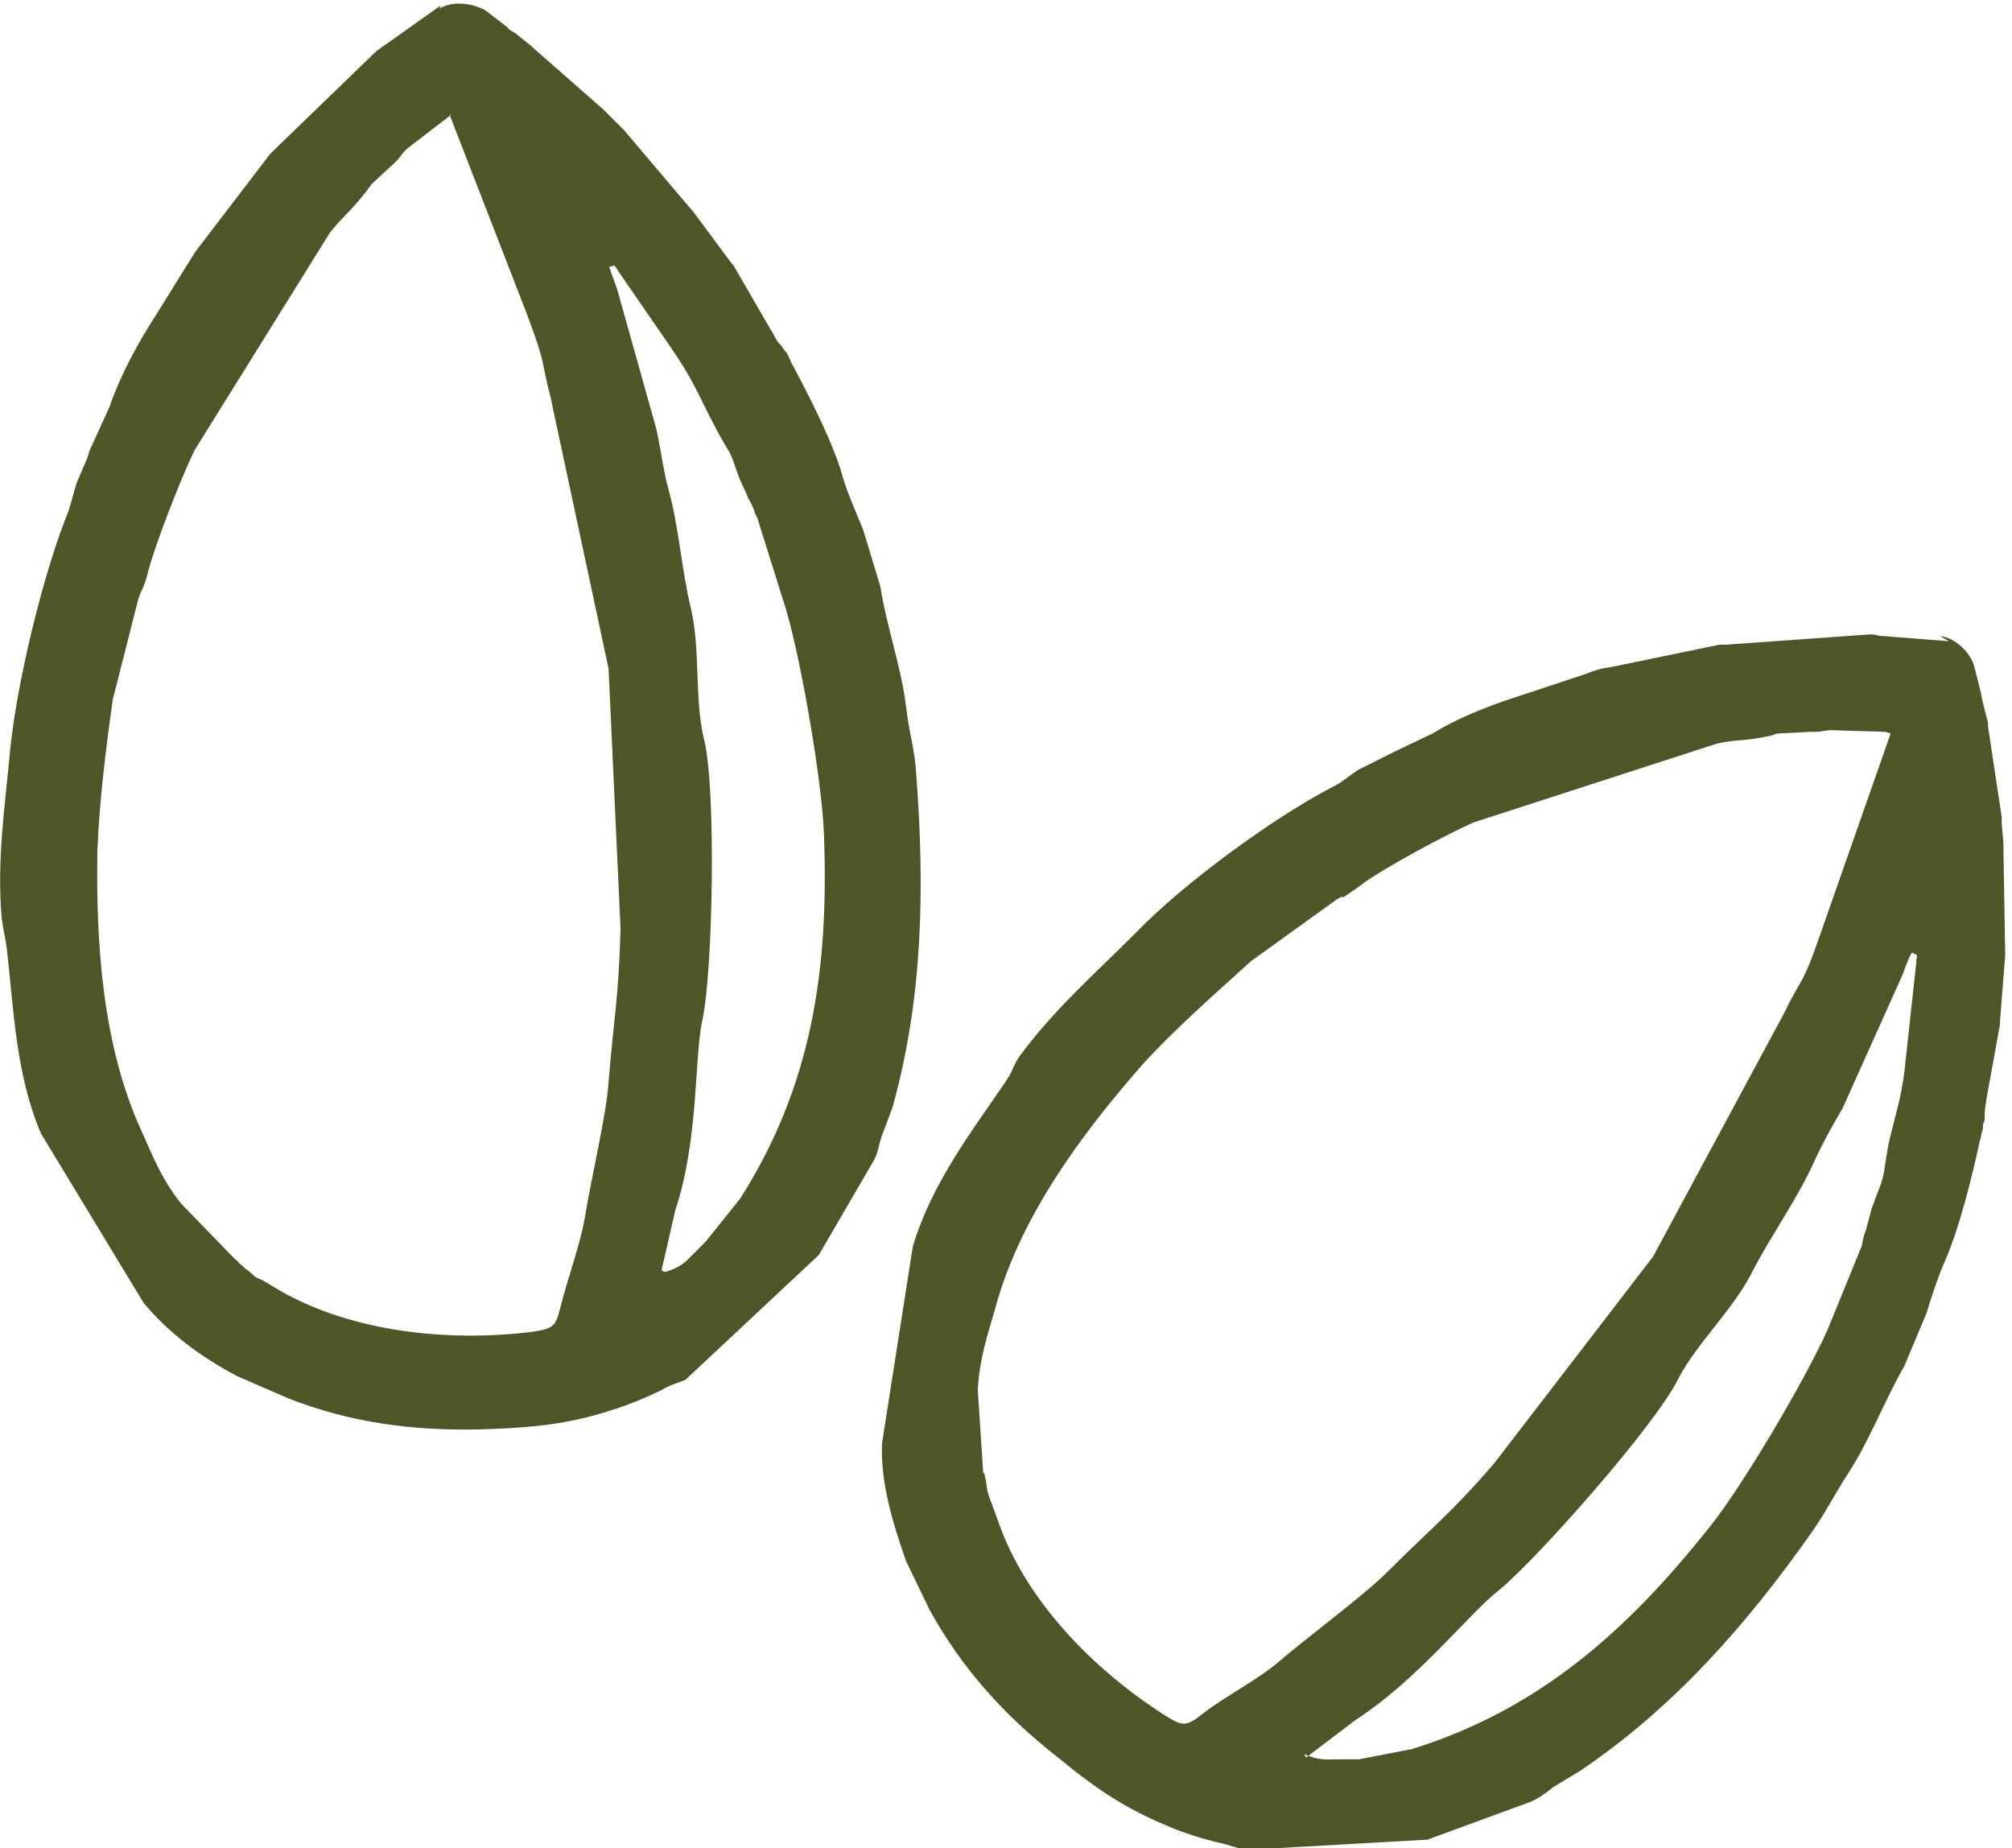
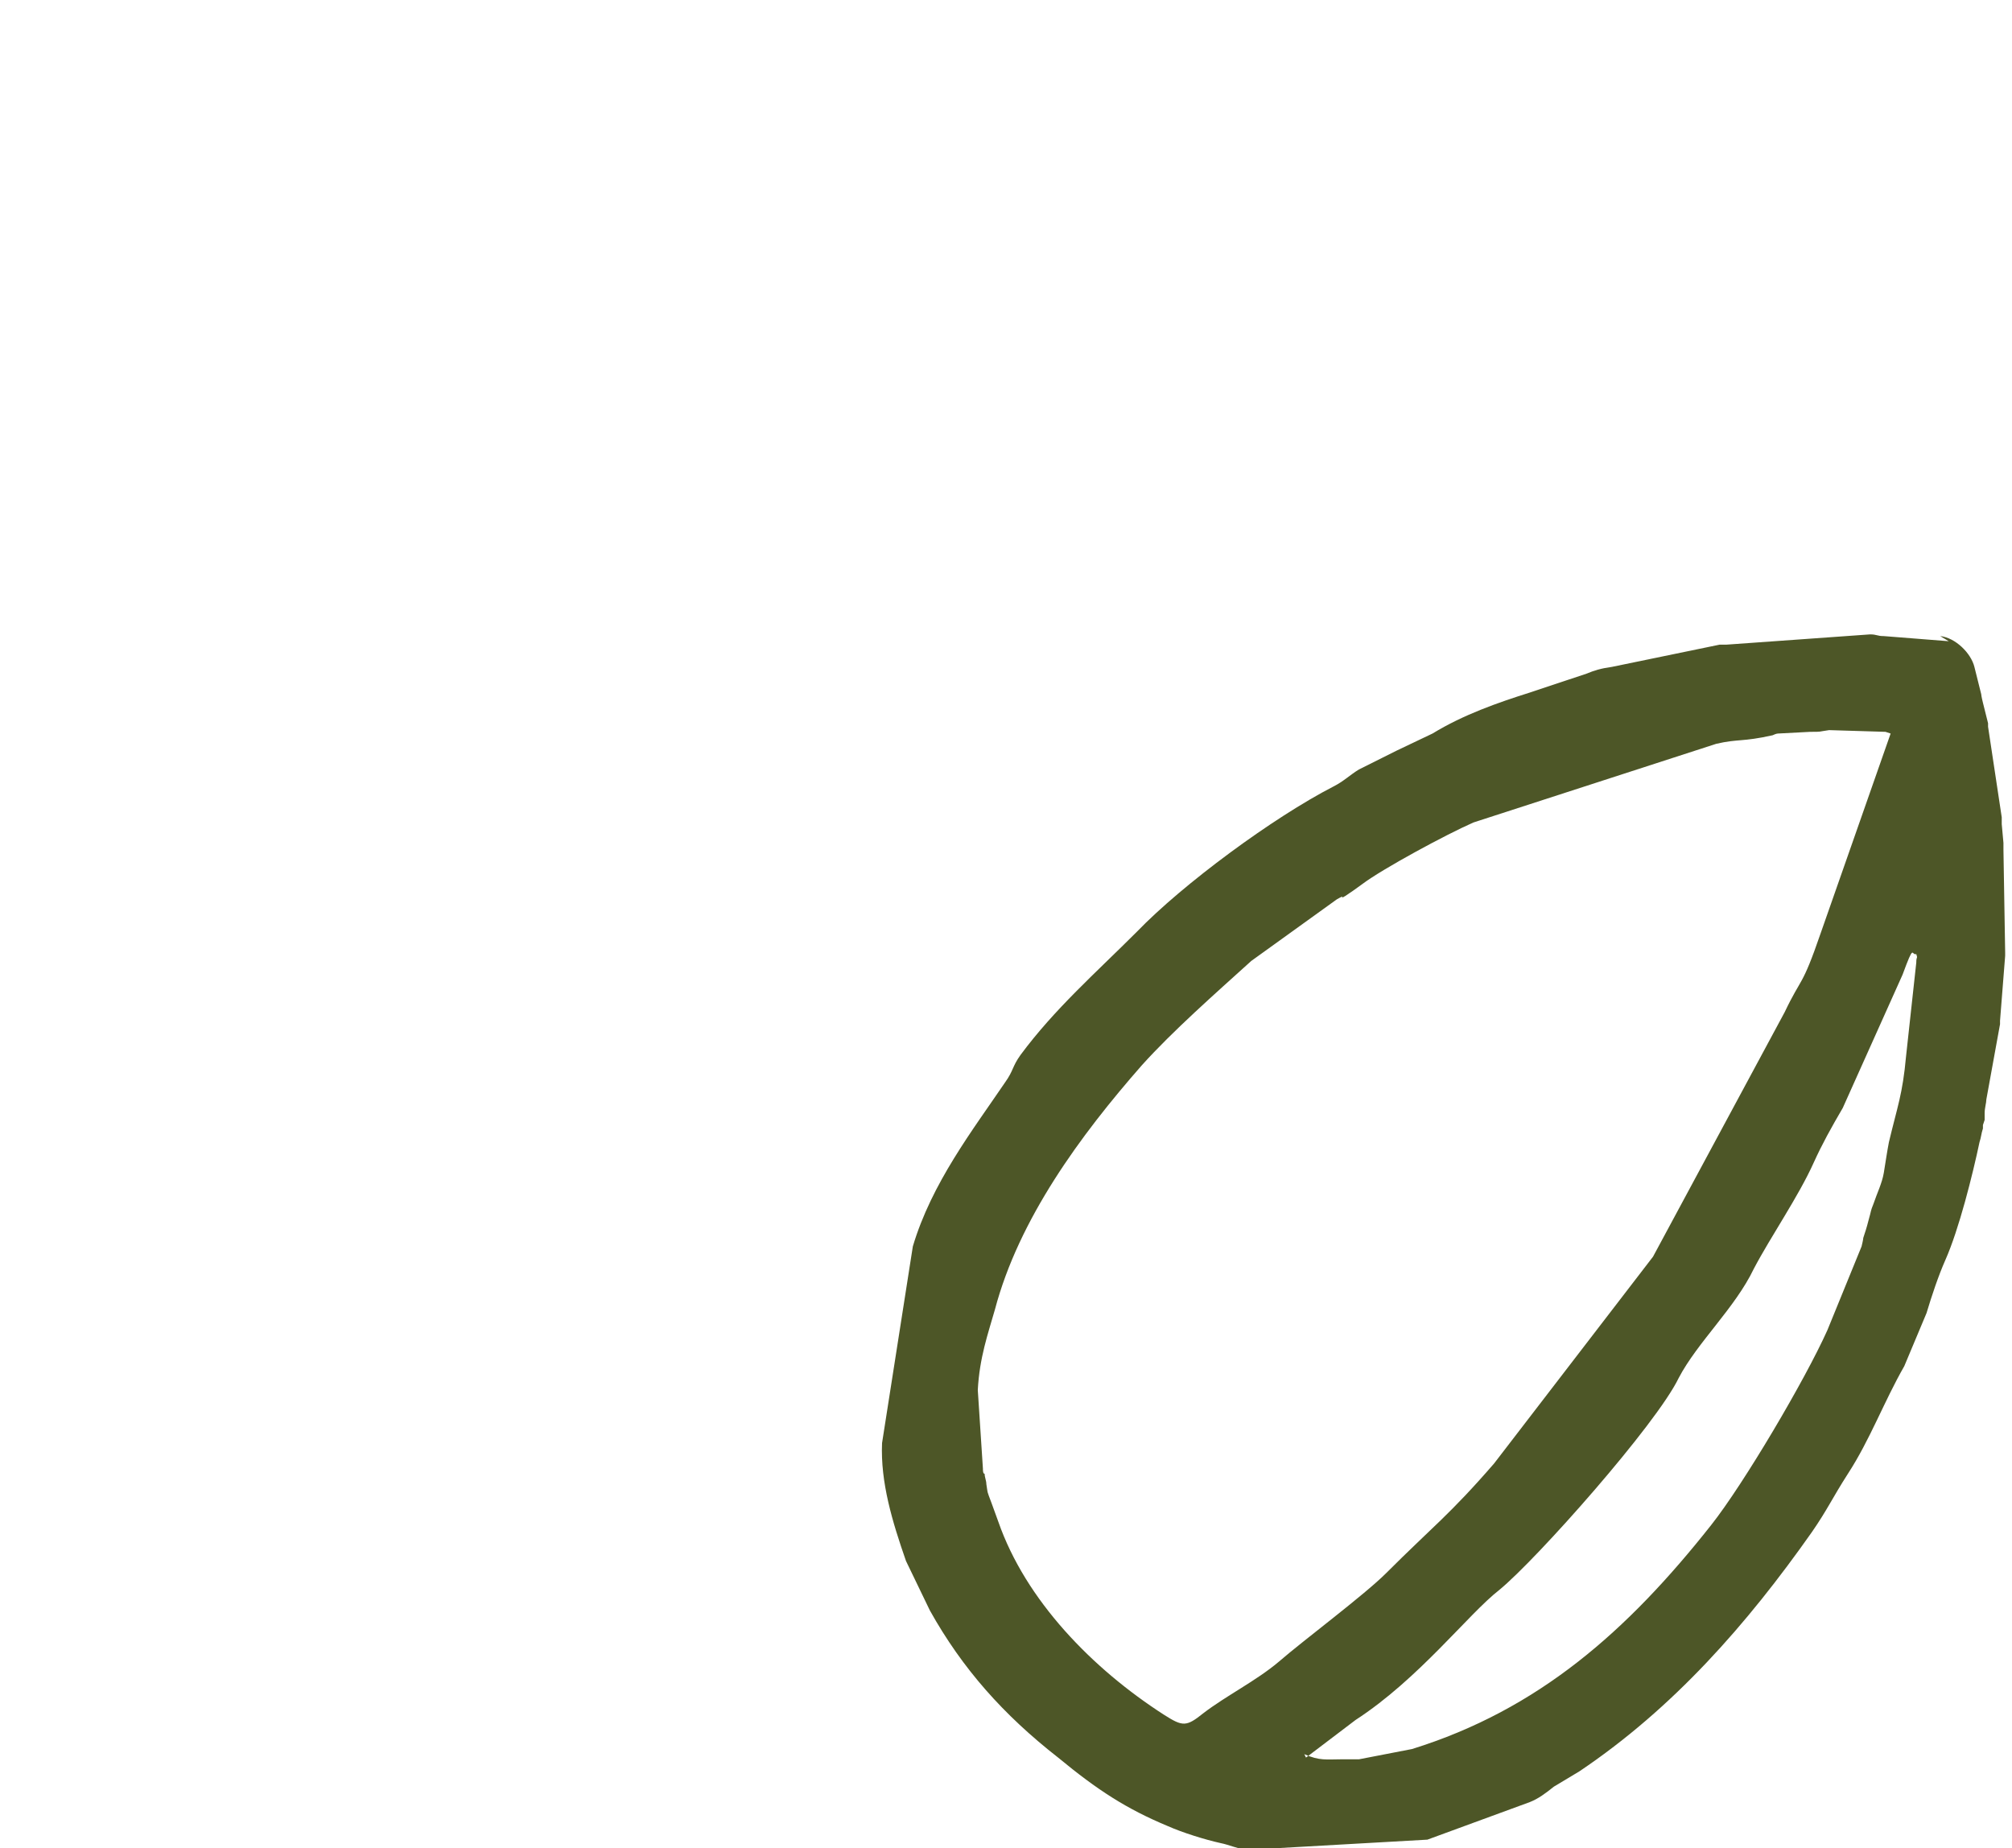
<svg xmlns="http://www.w3.org/2000/svg" xml:space="preserve" width="11.96mm" height="10.986mm" version="1.1" style="shape-rendering:geometricPrecision; text-rendering:geometricPrecision; image-rendering:optimizeQuality; fill-rule:evenodd; clip-rule:evenodd" viewBox="0 0 11.77 10.81">
  <defs>
    <style type="text/css">
   
    .fil0 {fill:#4D5627}
   
  </style>
  </defs>
  <g id="Слой_x0020_1">
    <g id="_2104661466864">
-       <path class="fil0" d="M2.58 0.03l-0.31 0.22c-0.03,0.02 -0.03,0.02 -0.07,0.05l-0.6 0.58c-0,0 -0.01,0.01 -0.01,0.01 -0,0 -0.01,0.01 -0.01,0.01l-0.39 0.51c-0.04,0.05 -0.06,0.08 -0.09,0.13l-0.18 0.29c-0.11,0.17 -0.21,0.35 -0.28,0.55l-0.1 0.22c-0.02,0.04 -0.01,0.02 -0.03,0.08l-0.06 0.14c-0.02,0.06 -0.03,0.11 -0.05,0.17 -0.15,0.37 -0.3,1 -0.34,1.39 -0.03,0.33 -0.08,0.65 -0.05,0.99 0.01,0.08 0.02,0.1 0.03,0.18 0.04,0.34 0.05,0.73 0.2,1.08l0.6 0.99c0.15,0.18 0.34,0.32 0.55,0.43l0.3 0.13c0.36,0.14 0.72,0.19 1.13,0.18 0.3,-0.01 0.5,-0.03 0.75,-0.11 0.1,-0.03 0.22,-0.08 0.3,-0.12 0.05,-0.03 0.09,-0.04 0.14,-0.06l0.78 -0.73 0.32 -0.55c0.03,-0.05 0.03,-0.1 0.05,-0.15l0.06 -0.16c0.18,-0.64 0.19,-1.29 0.14,-1.95 -0.01,-0.16 -0.04,-0.23 -0.06,-0.4 -0.03,-0.24 -0.11,-0.45 -0.15,-0.7l-0.1 -0.33c-0.04,-0.1 -0.09,-0.21 -0.12,-0.31 -0.05,-0.19 -0.2,-0.48 -0.29,-0.65 -0.02,-0.03 -0.02,-0.05 -0.04,-0.08 -0,-0 -0.01,-0.01 -0.01,-0.01l-0.02 -0.03c-0,-0 -0.01,-0.01 -0.01,-0.01 -0,-0 -0.01,-0.01 -0.01,-0.01 -0.02,-0.03 -0.03,-0.06 -0.04,-0.07l-0.22 -0.38c-0,-0 -0.01,-0.01 -0.01,-0.01l-0.23 -0.31c-0,-0 -0.01,-0.01 -0.01,-0.01l-0.39 -0.46c-0,-0 -0.01,-0.01 -0.01,-0.01 -0,-0 -0.01,-0.01 -0.01,-0.01l-0.08 -0.08c-0,-0 -0.01,-0.01 -0.01,-0.01 -0,-0 -0.01,-0.01 -0.01,-0.01l-0.41 -0.36c-0,-0 -0.01,-0.01 -0.01,-0.01l-0.1 -0.08c-0,-0 -0.04,-0.02 -0.04,-0.03l-0.13 -0.1c-0.07,-0.04 -0.19,-0.06 -0.27,-0.01zm1.31 7.41c0.1,-0.03 0.12,-0.06 0.18,-0.12 0.01,-0.01 0.02,-0.02 0.03,-0.03 0.01,-0.01 0.02,-0.02 0.03,-0.03l0.2 -0.25c0.42,-0.66 0.52,-1.34 0.49,-2.13 -0.01,-0.3 -0.13,-1 -0.22,-1.31l-0.16 -0.51c-0.01,-0.04 -0.02,-0.05 -0.02,-0.05 -0.01,-0.03 -0.02,-0.06 -0.04,-0.09 -0.03,-0.07 -0.02,-0.05 -0.04,-0.09 -0.03,-0.06 -0.04,-0.12 -0.07,-0.18 -0.03,-0.05 -0.07,-0.12 -0.09,-0.16 -0.1,-0.19 -0.12,-0.26 -0.25,-0.45l-0.31 -0.45c-0.02,-0.03 -0.01,-0.02 -0.03,-0.04 -0.02,0.03 -0.05,-0.05 0.02,0.14l0.23 0.82c0.03,0.14 0.04,0.24 0.07,0.35 0.06,0.21 0.08,0.49 0.13,0.69 0.06,0.25 0.02,0.54 0.08,0.78 0.07,0.29 0.05,1.35 -0.01,1.63 -0.05,0.22 -0.02,0.7 -0.16,1.12l-0.08 0.35zm-1.25 -6.77l-0.26 0.2c-0.05,0.05 -0.02,0.03 -0.07,0.08l-0.14 0.13c-0,0.01 -0.02,0.02 -0.02,0.03 -0.11,0.14 -0.14,0.15 -0.22,0.25l-0.79 1.27c-0.08,0.16 -0.23,0.55 -0.27,0.7 -0.01,0.04 -0.02,0.08 -0.04,0.12 -0.02,0.05 0.01,-0.03 -0.02,0.05l-0.15 0.59c-0.04,0.28 -0.08,0.61 -0.09,0.88 -0.01,0.55 0.03,1.15 0.26,1.65 0.06,0.13 0.11,0.27 0.23,0.42l0.32 0.33c0.01,0 0.02,0.02 0.02,0.02 0.02,0.01 0.03,0.03 0.05,0.04 0.05,0.04 0.02,0.03 0.09,0.06l0.1 0.06c0.42,0.24 0.98,0.3 1.47,0.24 0.13,-0.02 0.14,-0.03 0.17,-0.15 0.04,-0.16 0.11,-0.35 0.14,-0.51 0.03,-0.2 0.13,-0.62 0.14,-0.8 0.03,-0.37 0.06,-0.5 0.07,-0.9l-0.07 -1.52 -0.34 -1.59c-0.06,-0.23 -0.02,-0.17 -0.14,-0.49l-0.45 -1.16z" />
-       <path class="fil0" d="M11.4 3.75l-0.38 -0.03c-0.04,-0 -0.04,-0.01 -0.08,-0.01l-0.84 0.06c-0,0 -0.01,0 -0.02,0 -0,0 -0.01,0 -0.02,0l-0.63 0.13c-0.07,0.01 -0.1,0.02 -0.15,0.04l-0.33 0.11c-0.19,0.06 -0.39,0.13 -0.57,0.24l-0.21 0.1c-0.04,0.02 -0.02,0.01 -0.08,0.04l-0.14 0.07c-0.05,0.03 -0.09,0.07 -0.15,0.1 -0.35,0.18 -0.88,0.57 -1.15,0.85 -0.24,0.24 -0.48,0.45 -0.68,0.72 -0.05,0.07 -0.04,0.09 -0.09,0.16 -0.19,0.28 -0.43,0.59 -0.54,0.96l-0.18 1.15c-0.01,0.23 0.06,0.46 0.14,0.69l0.14 0.29c0.19,0.34 0.43,0.61 0.75,0.86 0.23,0.19 0.4,0.3 0.64,0.4 0.09,0.04 0.22,0.08 0.31,0.1 0.05,0.01 0.09,0.03 0.15,0.04l1.06 -0.06 0.6 -0.22c0.05,-0.02 0.09,-0.05 0.14,-0.09l0.15 -0.09c0.55,-0.37 0.98,-0.86 1.36,-1.4 0.09,-0.13 0.12,-0.2 0.21,-0.34 0.13,-0.2 0.21,-0.42 0.33,-0.63l0.13 -0.31c0.03,-0.1 0.07,-0.22 0.11,-0.31 0.08,-0.18 0.16,-0.5 0.2,-0.69 0.01,-0.03 0.01,-0.05 0.02,-0.08 0,-0 0,-0.01 0,-0.02l0.01 -0.03c0,-0 0,-0.01 0,-0.02 0,-0 0,-0.01 0,-0.02 0,-0.03 0.01,-0.06 0.01,-0.08l0.08 -0.44c0,-0.01 0,-0.01 0,-0.02l0.03 -0.38c0,-0 0,-0.01 0,-0.02l-0.01 -0.6c0,-0 0,-0.01 0,-0.02 0,-0 0,-0.01 0,-0.02l-0.01 -0.11c-0,-0 -0,-0.01 -0,-0.02 -0,-0 -0,-0.01 -0,-0.02l-0.08 -0.53c-0,-0 -0,-0.01 -0,-0.02l-0.03 -0.12c-0,-0 -0.01,-0.04 -0.01,-0.05l-0.04 -0.16c-0.02,-0.08 -0.11,-0.17 -0.2,-0.18zm-3.77 6.51c0.09,0.04 0.13,0.03 0.22,0.03 0.01,-0 0.03,-0 0.05,-0 0.02,-0 0.03,-0 0.05,-0l0.31 -0.06c0.74,-0.23 1.26,-0.69 1.75,-1.31 0.19,-0.24 0.55,-0.85 0.68,-1.14l0.2 -0.49c0.01,-0.04 0.01,-0.05 0.01,-0.05 0.01,-0.03 0.02,-0.06 0.03,-0.1 0.02,-0.07 0.01,-0.05 0.03,-0.1 0.02,-0.06 0.05,-0.12 0.06,-0.18 0.01,-0.06 0.02,-0.13 0.03,-0.18 0.05,-0.21 0.08,-0.28 0.1,-0.5l0.06 -0.55c0,-0.04 0.01,-0.02 0,-0.05 -0.03,0.01 -0.01,-0.07 -0.08,0.12l-0.35 0.78c-0.07,0.12 -0.12,0.21 -0.17,0.32 -0.09,0.2 -0.25,0.43 -0.35,0.62 -0.11,0.23 -0.33,0.43 -0.44,0.64 -0.13,0.27 -0.83,1.06 -1.05,1.24 -0.18,0.14 -0.47,0.52 -0.84,0.76l-0.29 0.22zm3.4 -5.98l-0.33 -0.01c-0.07,0.01 -0.04,0.01 -0.11,0.01l-0.19 0.01c-0.01,0 -0.03,0.01 -0.03,0.01 -0.18,0.04 -0.2,0.02 -0.33,0.05l-1.42 0.46c-0.16,0.07 -0.53,0.27 -0.65,0.36 -0.04,0.03 -0.07,0.05 -0.1,0.07 -0.05,0.03 0.02,-0.02 -0.05,0.02l-0.5 0.36c-0.21,0.19 -0.46,0.41 -0.64,0.61 -0.36,0.41 -0.72,0.9 -0.86,1.43 -0.04,0.14 -0.09,0.28 -0.1,0.47l0.03 0.46c0,0.01 0,0.03 0.01,0.03 0,0.02 0.01,0.04 0.01,0.06 0.01,0.06 -0,0.03 0.03,0.11l0.04 0.11c0.16,0.46 0.55,0.86 0.97,1.13 0.11,0.07 0.13,0.07 0.23,-0.01 0.13,-0.1 0.31,-0.19 0.44,-0.3 0.15,-0.13 0.5,-0.39 0.63,-0.52 0.27,-0.27 0.37,-0.34 0.63,-0.64l0.93 -1.21 0.77 -1.43c0.1,-0.21 0.1,-0.14 0.21,-0.46l0.41 -1.17z" />
+       <path class="fil0" d="M11.4 3.75l-0.38 -0.03c-0.04,-0 -0.04,-0.01 -0.08,-0.01l-0.84 0.06c-0,0 -0.01,0 -0.02,0 -0,0 -0.01,0 -0.02,0l-0.63 0.13c-0.07,0.01 -0.1,0.02 -0.15,0.04l-0.33 0.11c-0.19,0.06 -0.39,0.13 -0.57,0.24l-0.21 0.1c-0.04,0.02 -0.02,0.01 -0.08,0.04l-0.14 0.07c-0.05,0.03 -0.09,0.07 -0.15,0.1 -0.35,0.18 -0.88,0.57 -1.15,0.85 -0.24,0.24 -0.48,0.45 -0.68,0.72 -0.05,0.07 -0.04,0.09 -0.09,0.16 -0.19,0.28 -0.43,0.59 -0.54,0.96l-0.18 1.15c-0.01,0.23 0.06,0.46 0.14,0.69l0.14 0.29c0.19,0.34 0.43,0.61 0.75,0.86 0.23,0.19 0.4,0.3 0.64,0.4 0.09,0.04 0.22,0.08 0.31,0.1 0.05,0.01 0.09,0.03 0.15,0.04l1.06 -0.06 0.6 -0.22c0.05,-0.02 0.09,-0.05 0.14,-0.09l0.15 -0.09c0.55,-0.37 0.98,-0.86 1.36,-1.4 0.09,-0.13 0.12,-0.2 0.21,-0.34 0.13,-0.2 0.21,-0.42 0.33,-0.63l0.13 -0.31c0.03,-0.1 0.07,-0.22 0.11,-0.31 0.08,-0.18 0.16,-0.5 0.2,-0.69 0.01,-0.03 0.01,-0.05 0.02,-0.08 0,-0 0,-0.01 0,-0.02l0.01 -0.03c0,-0 0,-0.01 0,-0.02 0,-0 0,-0.01 0,-0.02 0,-0.03 0.01,-0.06 0.01,-0.08l0.08 -0.44c0,-0.01 0,-0.01 0,-0.02l0.03 -0.38c0,-0 0,-0.01 0,-0.02l-0.01 -0.6c0,-0 0,-0.01 0,-0.02 0,-0 0,-0.01 0,-0.02l-0.01 -0.11c-0,-0 -0,-0.01 -0,-0.02 -0,-0 -0,-0.01 -0,-0.02l-0.08 -0.53c-0,-0 -0,-0.01 -0,-0.02l-0.03 -0.12c-0,-0 -0.01,-0.04 -0.01,-0.05l-0.04 -0.16c-0.02,-0.08 -0.11,-0.17 -0.2,-0.18zm-3.77 6.51c0.09,0.04 0.13,0.03 0.22,0.03 0.01,-0 0.03,-0 0.05,-0 0.02,-0 0.03,-0 0.05,-0l0.31 -0.06c0.74,-0.23 1.26,-0.69 1.75,-1.31 0.19,-0.24 0.55,-0.85 0.68,-1.14l0.2 -0.49c0.01,-0.04 0.01,-0.05 0.01,-0.05 0.01,-0.03 0.02,-0.06 0.03,-0.1 0.02,-0.07 0.01,-0.05 0.03,-0.1 0.02,-0.06 0.05,-0.12 0.06,-0.18 0.01,-0.06 0.02,-0.13 0.03,-0.18 0.05,-0.21 0.08,-0.28 0.1,-0.5l0.06 -0.55c0,-0.04 0.01,-0.02 0,-0.05 -0.03,0.01 -0.01,-0.07 -0.08,0.12l-0.35 0.78c-0.07,0.12 -0.12,0.21 -0.17,0.32 -0.09,0.2 -0.25,0.43 -0.35,0.62 -0.11,0.23 -0.33,0.43 -0.44,0.64 -0.13,0.27 -0.83,1.06 -1.05,1.24 -0.18,0.14 -0.47,0.52 -0.84,0.76l-0.29 0.22zm3.4 -5.98l-0.33 -0.01c-0.07,0.01 -0.04,0.01 -0.11,0.01l-0.19 0.01c-0.01,0 -0.03,0.01 -0.03,0.01 -0.18,0.04 -0.2,0.02 -0.33,0.05l-1.42 0.46c-0.16,0.07 -0.53,0.27 -0.65,0.36 -0.04,0.03 -0.07,0.05 -0.1,0.07 -0.05,0.03 0.02,-0.02 -0.05,0.02l-0.5 0.36c-0.21,0.19 -0.46,0.41 -0.64,0.61 -0.36,0.41 -0.72,0.9 -0.86,1.43 -0.04,0.14 -0.09,0.28 -0.1,0.47l0.03 0.46c0,0.01 0,0.03 0.01,0.03 0,0.02 0.01,0.04 0.01,0.06 0.01,0.06 -0,0.03 0.03,0.11l0.04 0.11c0.16,0.46 0.55,0.86 0.97,1.13 0.11,0.07 0.13,0.07 0.23,-0.01 0.13,-0.1 0.31,-0.19 0.44,-0.3 0.15,-0.13 0.5,-0.39 0.63,-0.52 0.27,-0.27 0.37,-0.34 0.63,-0.64l0.93 -1.21 0.77 -1.43c0.1,-0.21 0.1,-0.14 0.21,-0.46l0.41 -1.17" />
    </g>
  </g>
</svg>